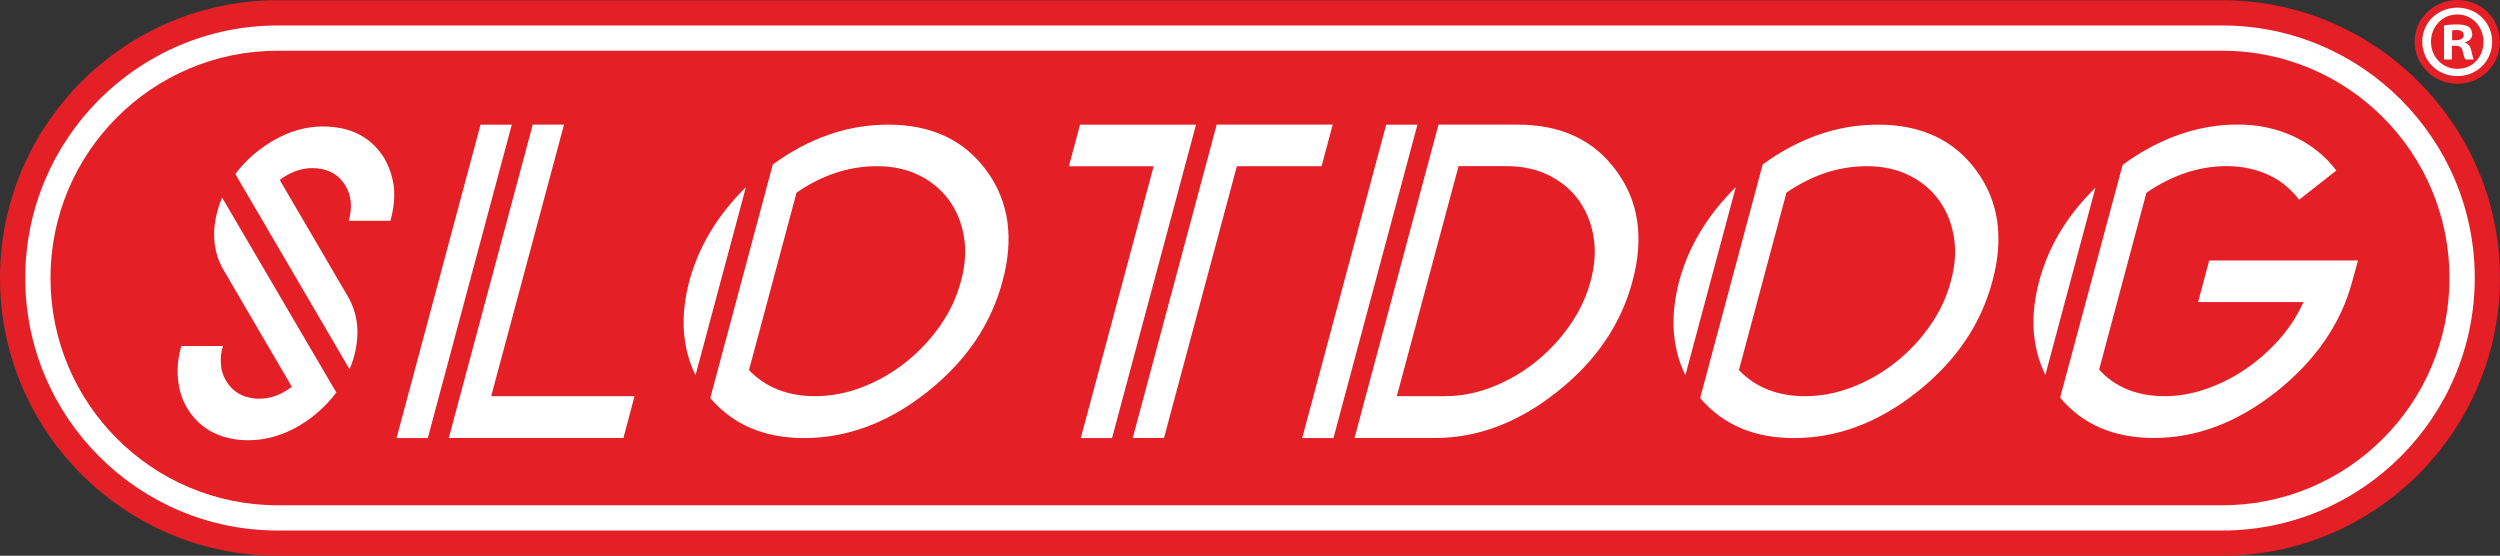
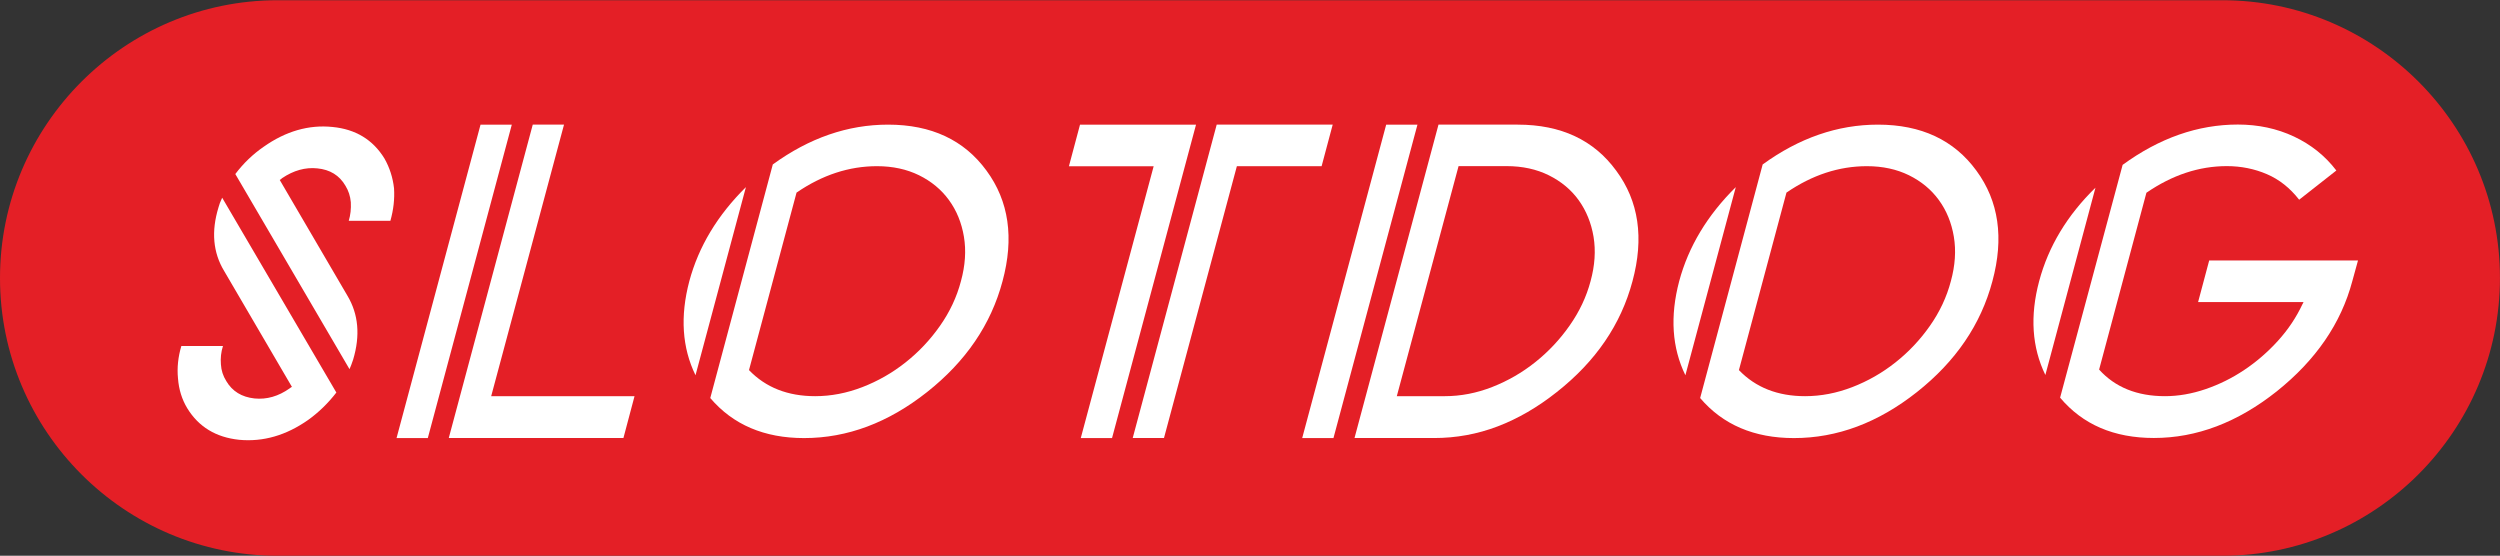
<svg xmlns="http://www.w3.org/2000/svg" viewBox="0 0 535.75 119.1" data-name="Layer 1" id="Layer_1">
  <rect x="0" y="0" width="535.75" height="119.1" fill="#333333" stroke="none" />
  <defs>
    <style>
      .cls-1 {
        fill: #fff;
      }

      .cls-2 {
        fill: #e41f26;
      }
    </style>
  </defs>
  <path d="M59.51,119.1C26.7,119.1,0,92.41,0,59.59S26.7.05,59.51.05h416.72c32.81,0,59.51,26.7,59.51,59.51s-26.7,59.54-59.51,59.54H59.51Z" class="cls-2" />
-   <path d="M476.24,113.69c29.83,0,54.1-24.27,54.1-54.13s-24.27-54.1-54.1-54.1H59.51C29.68,5.46,5.41,29.73,5.41,59.59s24.27,54.1,54.1,54.1h416.72ZM476.24,108.28H59.51c-26.89,0-48.69-21.8-48.69-48.69v-.03c0-26.89,21.8-48.69,48.69-48.69h416.72c26.89,0,48.69,21.8,48.69,48.69v.03c0,26.89-21.8,48.69-48.69,48.69Z" class="cls-1" />
  <g>
    <path d="M62.56,82.91l-14.51-24.81c-2.4-3.95-2.81-8.51-1.22-13.68.11-.48.37-1.16.78-2.05l24.47,41.75c-1.77,2.29-3.78,4.25-6.04,5.87-4.73,3.32-9.65,4.74-14.78,4.26-4.98-.52-8.69-2.77-11.13-6.76-1.14-1.88-1.81-4.02-1.99-6.42-.22-2.25.02-4.56.72-6.92h8.92c-.41,1.29-.55,2.6-.44,3.93.07,1.29.46,2.49,1.16,3.6,1.29,2.18,3.3,3.41,6.04,3.71,2.62.26,5.13-.46,7.53-2.16.18-.15.35-.26.5-.33ZM50.44,37.28c1.73-2.29,3.75-4.23,6.04-5.81,4.76-3.36,9.69-4.78,14.78-4.26,4.95.48,8.66,2.73,11.13,6.76,1.11,1.96,1.79,4.08,2.05,6.37.15,2.29-.11,4.61-.78,6.98h-8.92c.37-1.25.52-2.58.44-3.99-.11-1.29-.5-2.47-1.16-3.54-1.29-2.21-3.3-3.45-6.04-3.71-2.55-.26-5.06.44-7.53,2.1-.07.07-.16.15-.25.22-.09.07-.18.13-.25.17l14.51,24.81c2.36,3.95,2.77,8.51,1.22,13.68-.3.89-.55,1.57-.78,2.05l-24.47-41.81Z" class="cls-1" />
    <path d="M109.68,26.71l-18,67.17h-6.7l18-67.17h6.7ZM105.25,84.9h30.73l-2.38,8.97h-37.43l18-67.17h6.7l-15.61,58.2Z" class="cls-1" />
    <path d="M149.05,80.42c-2.88-5.91-3.32-12.63-1.33-20.16,1.99-7.42,6.04-14.14,12.13-20.16l-10.8,40.31ZM190.31,26.71c9.27,0,16.3,3.29,21.1,9.86,4.8,6.53,5.94,14.43,3.43,23.7-2.47,9.27-7.86,17.18-16.17,23.75-8.31,6.57-17.09,9.86-26.36,9.86-8.53,0-15.23-2.86-20.1-8.58l13.4-50.06c7.83-5.68,16.06-8.53,24.7-8.53ZM170.7,41.27l-10.19,38.04c3.58,3.73,8.31,5.59,14.18,5.59,3.4,0,6.76-.65,10.11-1.94,3.34-1.29,6.42-3.05,9.25-5.29,2.82-2.23,5.29-4.84,7.39-7.84,2.1-2.99,3.6-6.18,4.49-9.58.92-3.36,1.14-6.53.64-9.52-.5-2.99-1.57-5.61-3.21-7.86-1.64-2.25-3.78-4.02-6.42-5.32-2.64-1.29-5.64-1.94-9-1.94-5.98,0-11.72,1.88-17.22,5.65Z" class="cls-1" />
    <path d="M231.45,26.71h24.86l-18,67.17h-6.7l15.62-58.25h-18.16l2.38-8.92ZM265.06,35.62l-15.62,58.25h-6.7l18-67.17h24.86l-2.38,8.92h-18.16Z" class="cls-1" />
    <path d="M303.76,26.71l-18,67.17h-6.7l18-67.17h6.7ZM325.25,26.71c9.27,0,16.3,3.29,21.1,9.86,4.84,6.53,6,14.43,3.49,23.7-2.47,9.27-7.88,17.18-16.22,23.75-4.1,3.25-8.32,5.7-12.68,7.36-4.36,1.66-8.9,2.49-13.62,2.49h-17.05l18-67.17h17ZM299.33,84.9h10.3c3.43,0,6.82-.66,10.16-1.97,3.34-1.31,6.41-3.08,9.22-5.32,2.8-2.23,5.26-4.84,7.36-7.84,2.1-2.99,3.6-6.16,4.49-9.52.92-3.36,1.13-6.52.64-9.5-.5-2.97-1.56-5.58-3.18-7.84-1.62-2.25-3.76-4.03-6.4-5.34-2.64-1.31-5.66-1.97-9.05-1.97h-10.3l-13.23,49.28Z" class="cls-1" />
    <path d="M361.18,80.42c-2.88-5.91-3.32-12.63-1.33-20.16,1.99-7.42,6.04-14.14,12.13-20.16l-10.8,40.31ZM402.44,26.71c9.27,0,16.3,3.29,21.1,9.86,4.8,6.53,5.94,14.43,3.43,23.7-2.47,9.27-7.86,17.18-16.17,23.75-8.31,6.57-17.09,9.86-26.36,9.86-8.53,0-15.23-2.86-20.1-8.58l13.4-50.06c7.83-5.68,16.06-8.53,24.7-8.53ZM382.84,41.27l-10.19,38.04c3.58,3.73,8.31,5.59,14.18,5.59,3.4,0,6.76-.65,10.11-1.94,3.34-1.29,6.42-3.05,9.25-5.29,2.82-2.23,5.29-4.84,7.39-7.84,2.1-2.99,3.6-6.18,4.49-9.58.92-3.36,1.14-6.53.64-9.52-.5-2.99-1.57-5.61-3.21-7.86-1.64-2.25-3.78-4.02-6.42-5.32-2.64-1.29-5.64-1.94-9-1.94-5.98,0-11.72,1.88-17.22,5.65Z" class="cls-1" />
-     <path d="M438.32,80.36c-2.88-5.94-3.32-12.64-1.33-20.1,1.99-7.46,6.02-14.14,12.07-20.04l-10.74,40.14ZM459.97,41.33l-10.13,37.87c3.43,3.8,8.14,5.7,14.12,5.7,2.84,0,5.73-.5,8.67-1.5,2.93-1,5.71-2.37,8.33-4.13,2.62-1.75,5.02-3.83,7.2-6.23,2.18-2.4,3.93-5.02,5.26-7.86.04-.07.07-.14.11-.19.04-.06.07-.14.11-.25h-22.59l2.38-8.92h31.89l-1.22,4.43c-2.4,9.04-7.81,16.93-16.22,23.64-8.38,6.64-17.15,9.97-26.3,9.97-8.56,0-15.26-2.88-20.1-8.64l13.4-49.89c7.9-5.76,16.13-8.64,24.7-8.64,4.36,0,8.36.86,12.02,2.57,3.65,1.72,6.68,4.14,9.08,7.28l-7.97,6.26c-1.96-2.51-4.26-4.34-6.92-5.48-2.66-1.14-5.52-1.72-8.58-1.72-5.94,0-11.68,1.9-17.22,5.7Z" class="cls-1" />
+     <path d="M438.32,80.36c-2.88-5.94-3.32-12.64-1.33-20.1,1.99-7.46,6.02-14.14,12.07-20.04l-10.74,40.14M459.97,41.33l-10.13,37.87c3.43,3.8,8.14,5.7,14.12,5.7,2.84,0,5.73-.5,8.67-1.5,2.93-1,5.71-2.37,8.33-4.13,2.62-1.75,5.02-3.83,7.2-6.23,2.18-2.4,3.93-5.02,5.26-7.86.04-.07.07-.14.11-.19.04-.06.07-.14.11-.25h-22.59l2.38-8.92h31.89l-1.22,4.43c-2.4,9.04-7.81,16.93-16.22,23.64-8.38,6.64-17.15,9.97-26.3,9.97-8.56,0-15.26-2.88-20.1-8.64l13.4-49.89c7.9-5.76,16.13-8.64,24.7-8.64,4.36,0,8.36.86,12.02,2.57,3.65,1.72,6.68,4.14,9.08,7.28l-7.97,6.26c-1.96-2.51-4.26-4.34-6.92-5.48-2.66-1.14-5.52-1.72-8.58-1.72-5.94,0-11.68,1.9-17.22,5.7Z" class="cls-1" />
  </g>
  <g>
-     <path d="M526.6,0c-5.04,0-9.15,4-9.15,8.93s4.02,9.01,9.15,9.01,9.11-3.96,9.11-9.01-4-8.93-9.11-8.93h0Z" class="cls-2" />
-     <path d="M534.07,8.93c0,4.13-3.25,7.38-7.47,7.38s-7.51-3.25-7.51-7.38,3.33-7.29,7.51-7.29,7.47,3.25,7.47,7.29ZM520.96,8.93c0,3.25,2.4,5.82,5.69,5.82s5.56-2.58,5.56-5.78-2.36-5.87-5.6-5.87-5.65,2.62-5.65,5.82ZM525.45,12.75h-1.69v-7.29c.67-.13,1.6-.22,2.8-.22,1.38,0,2,.22,2.53.53.4.31.71.89.71,1.6,0,.8-.62,1.42-1.51,1.69v.09c.71.27,1.11.8,1.33,1.78.22,1.11.36,1.56.53,1.82h-1.82c-.22-.27-.35-.93-.58-1.78-.13-.8-.58-1.16-1.51-1.16h-.8v2.93ZM525.49,8.61h.8c.93,0,1.69-.31,1.69-1.07,0-.67-.49-1.11-1.56-1.11-.45,0-.76.05-.93.09v2.09Z" class="cls-1" />
-   </g>
+     </g>
</svg>